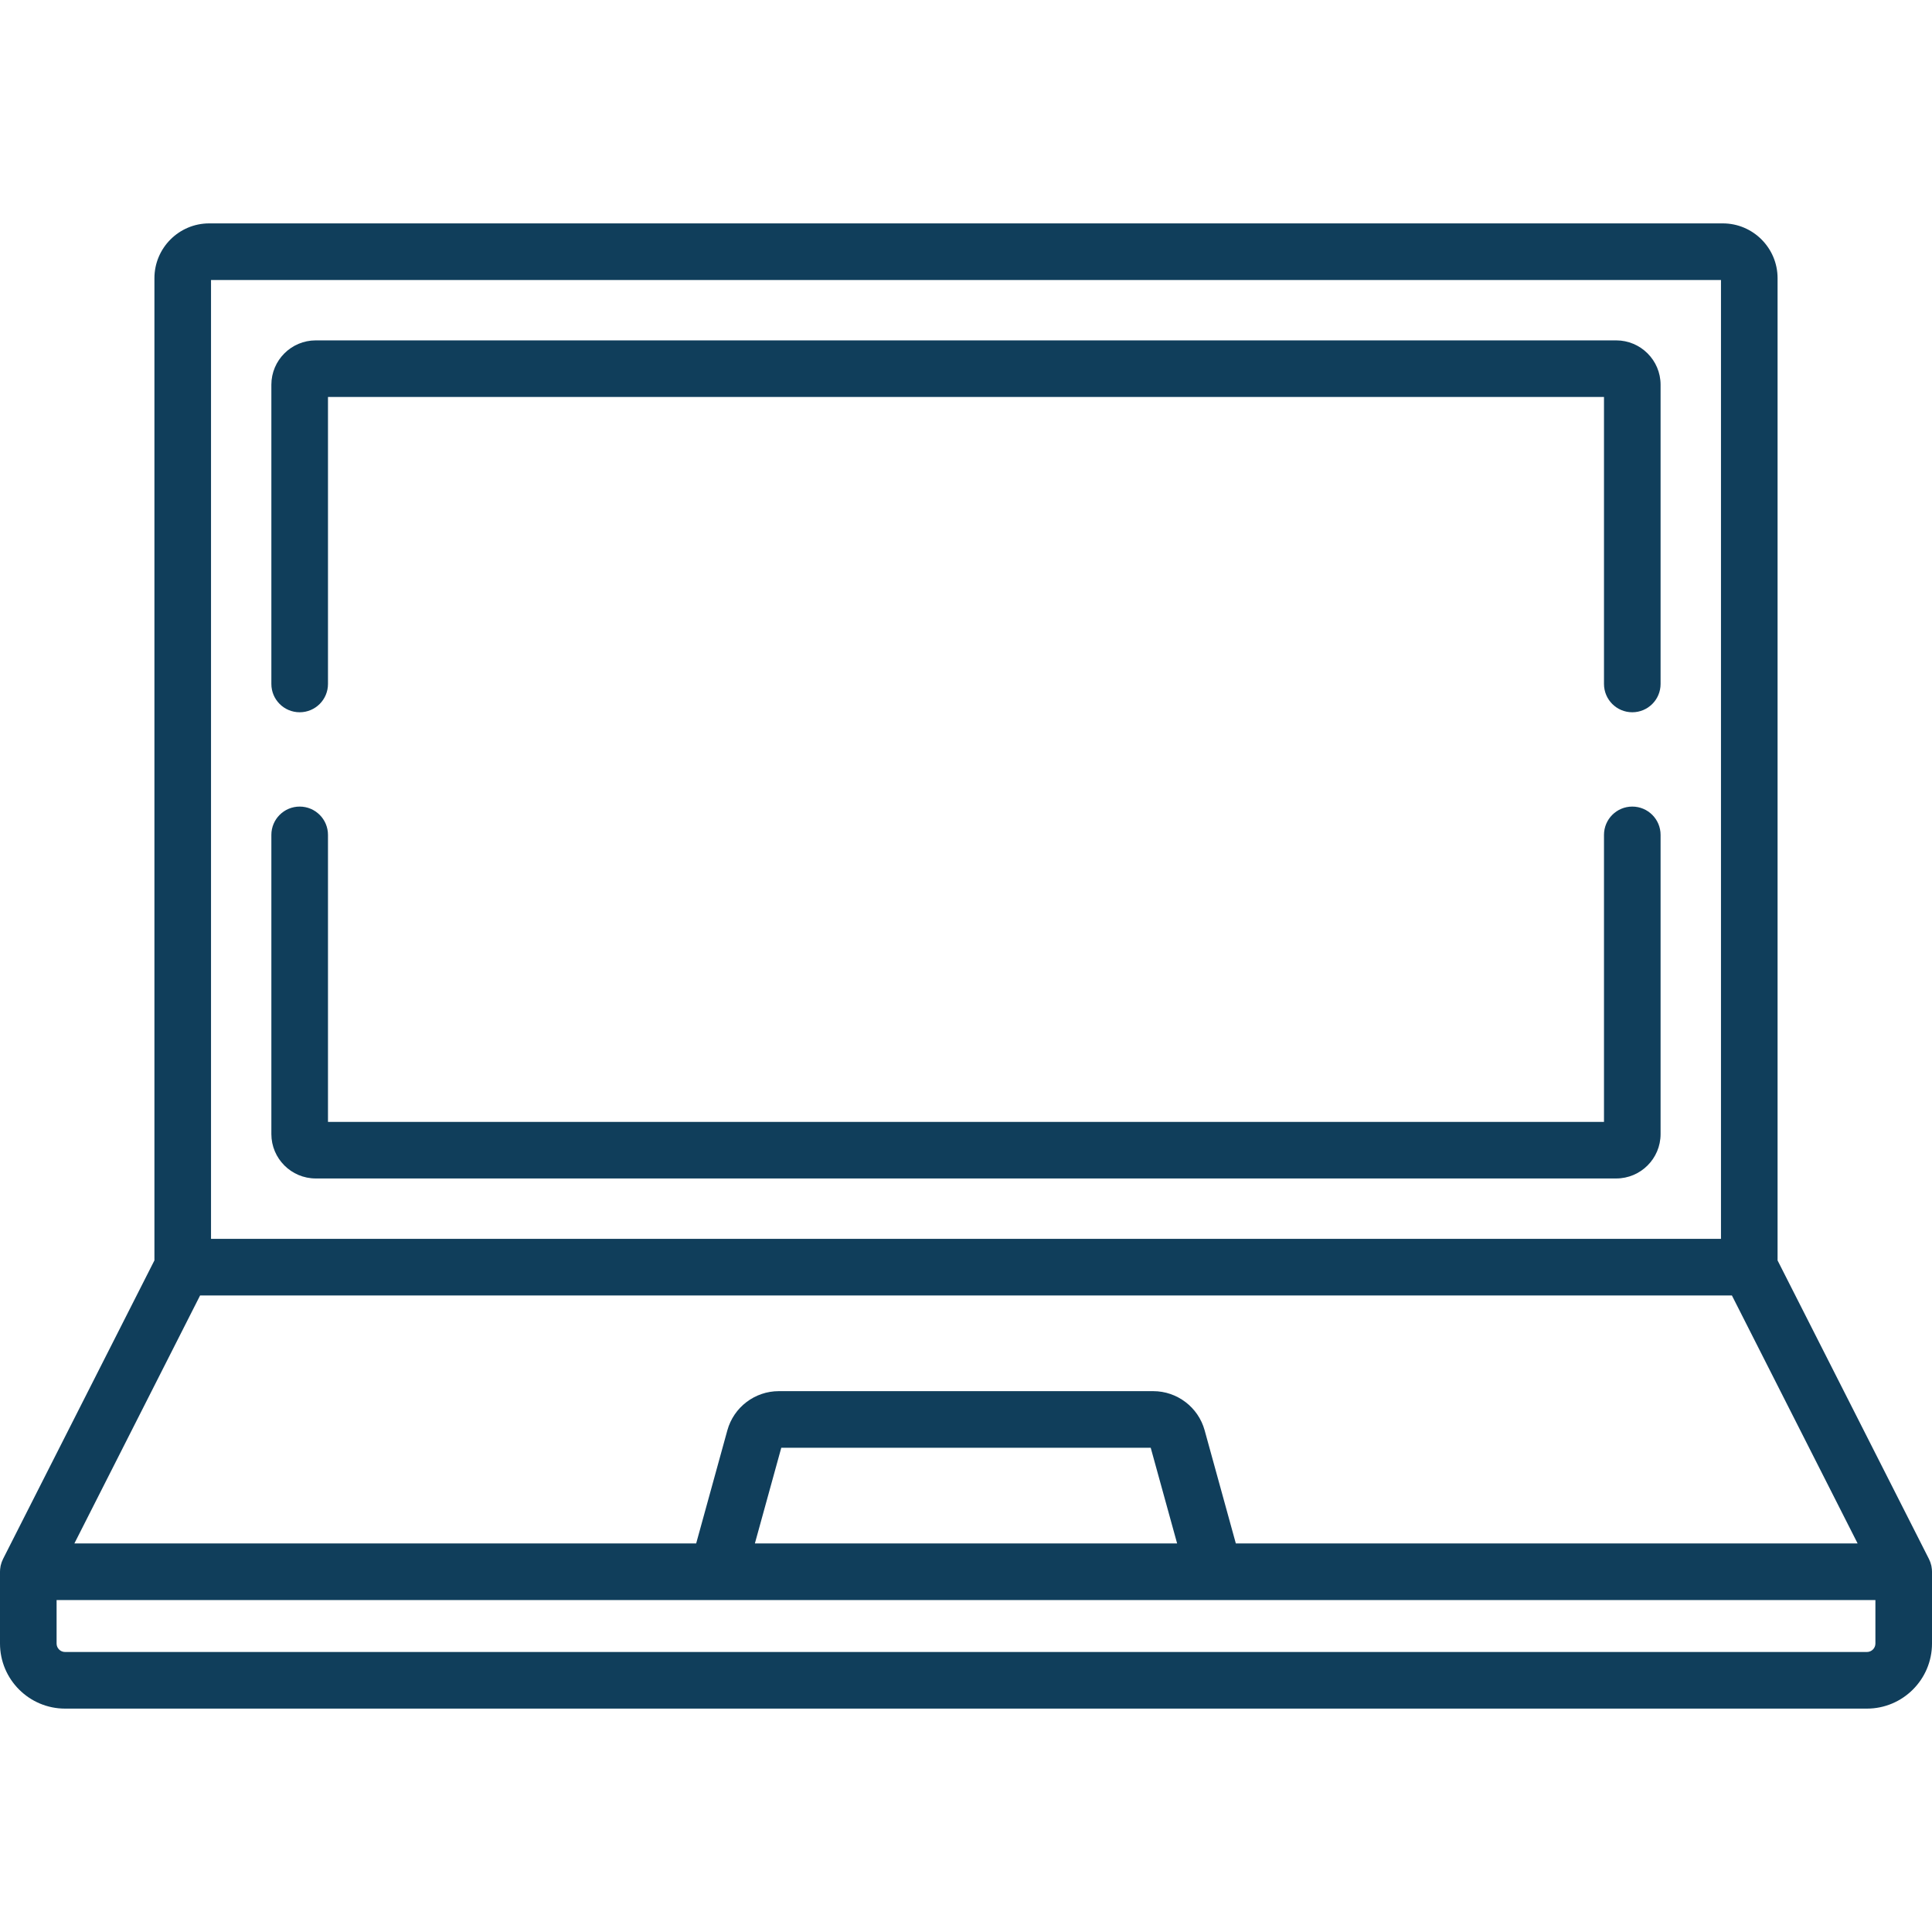
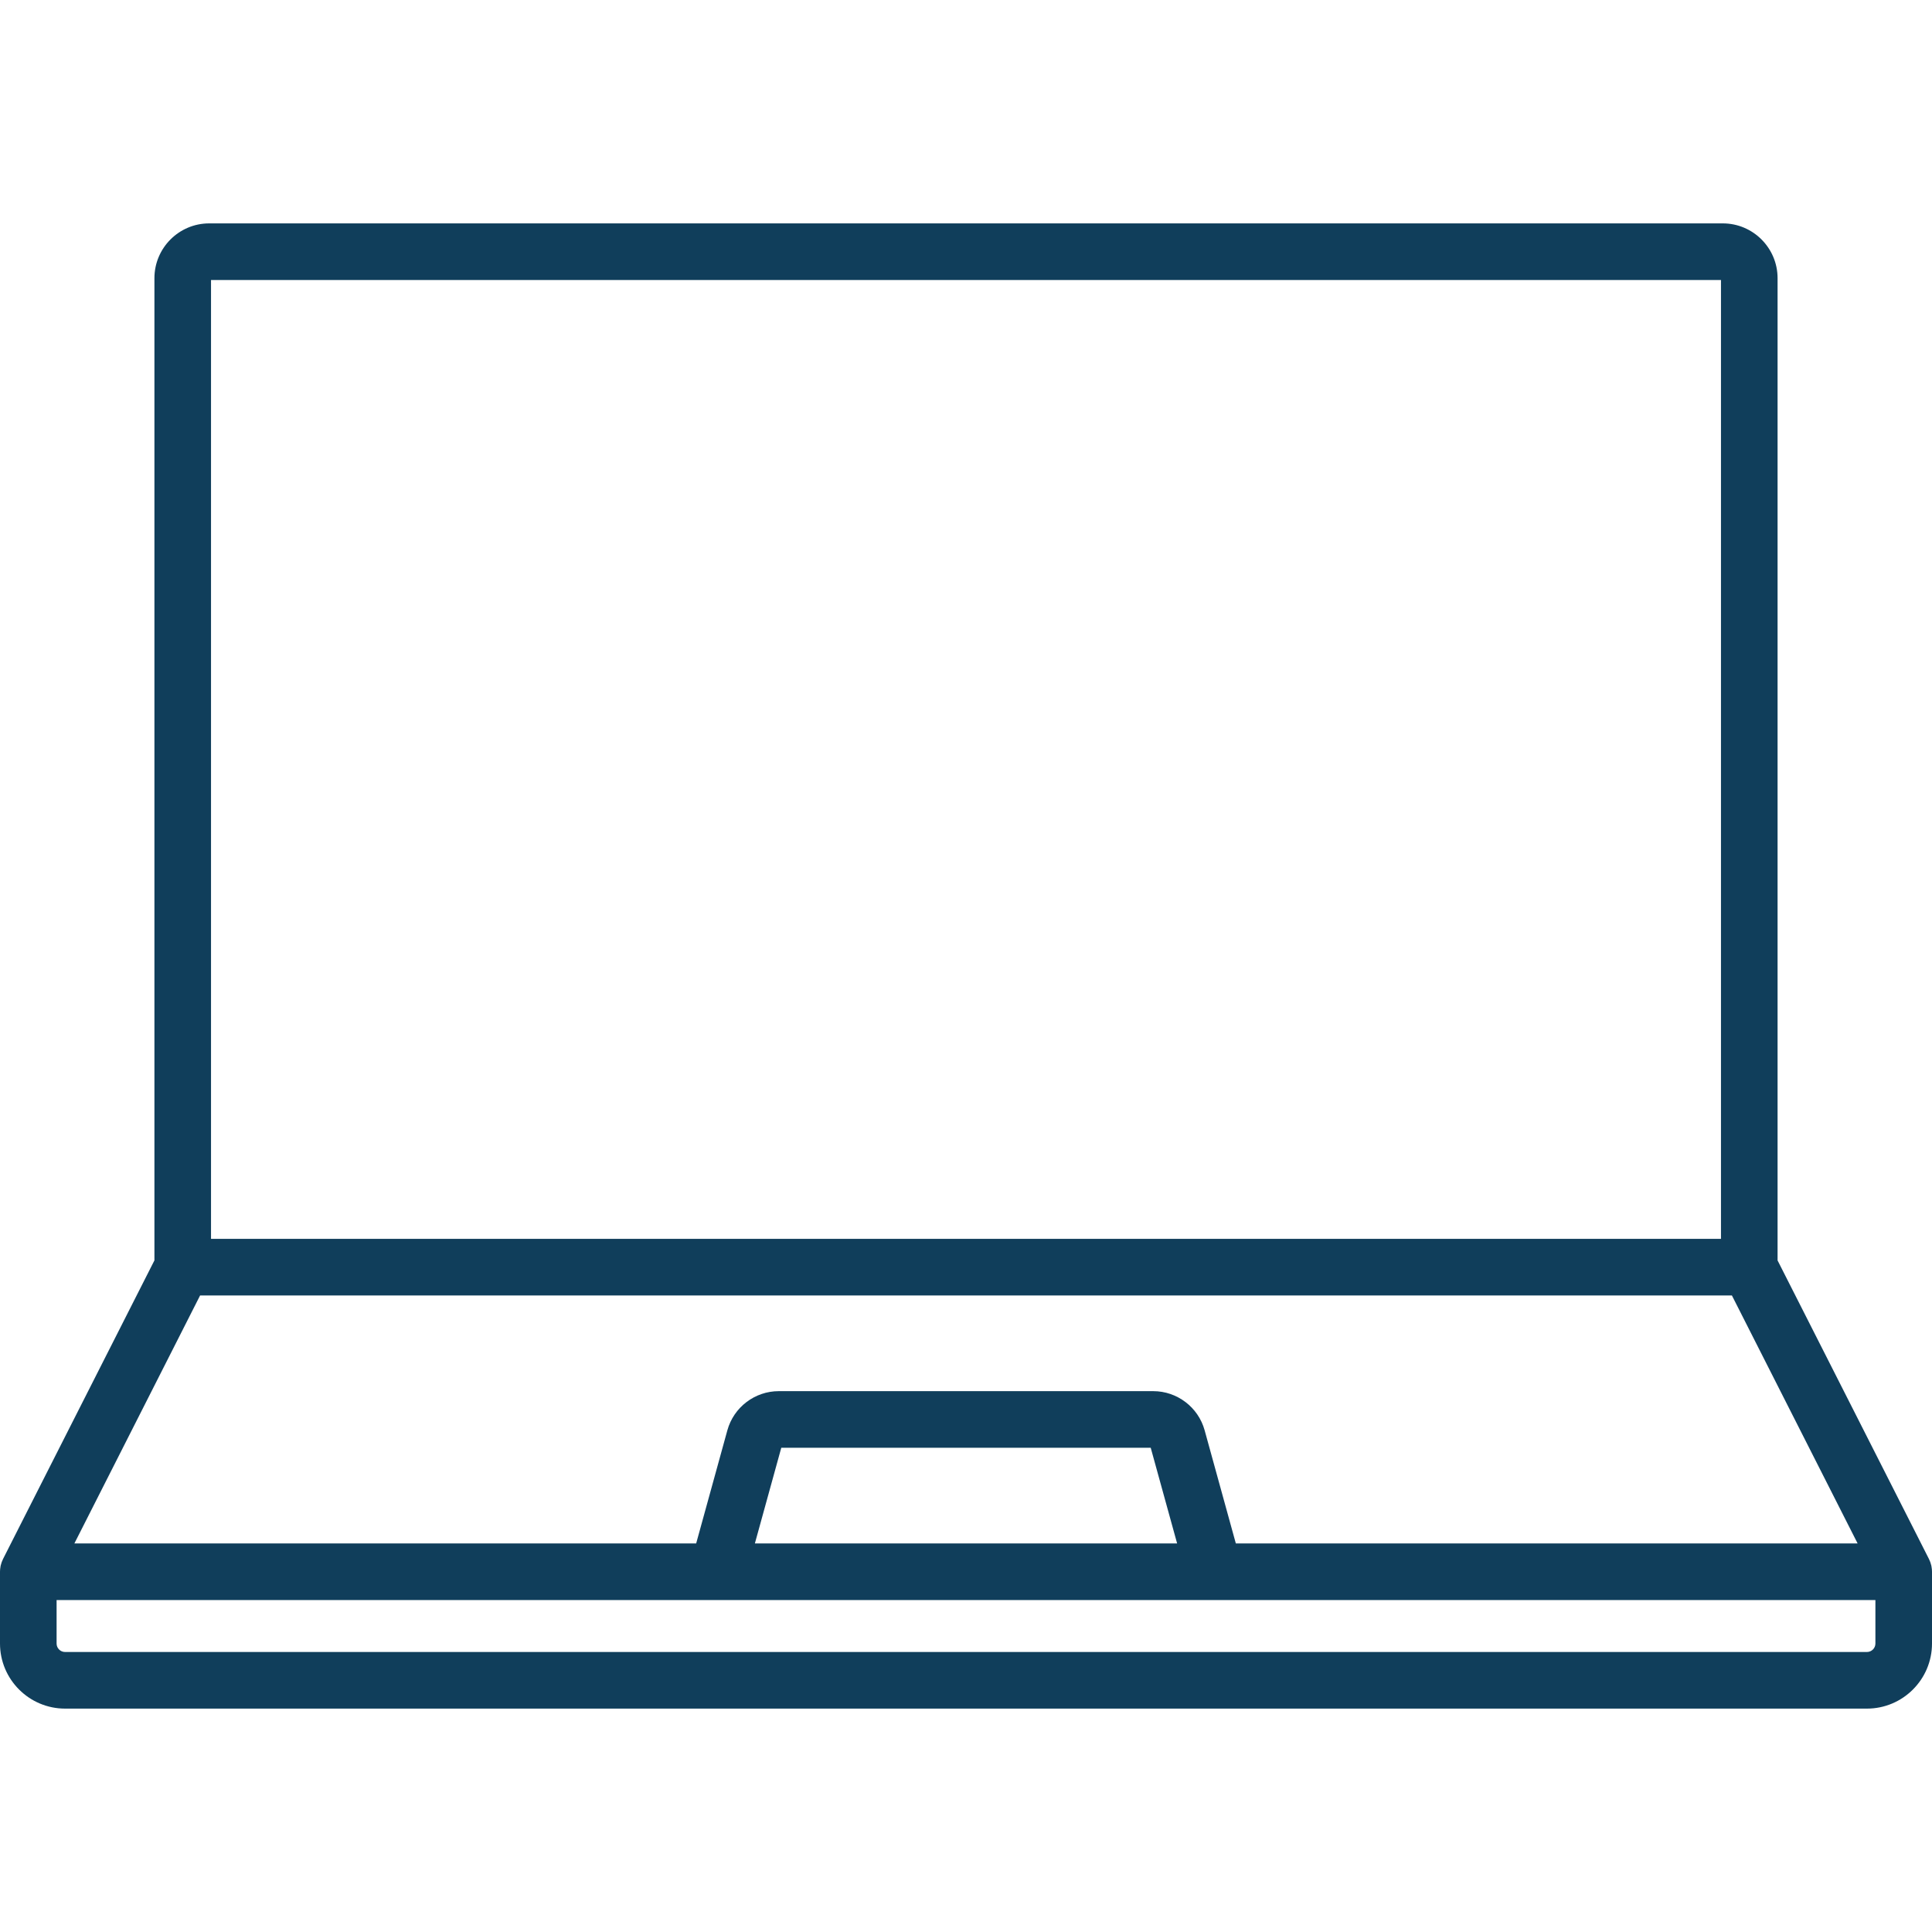
<svg xmlns="http://www.w3.org/2000/svg" width="72" height="72" viewBox="0 0 72 72" fill="none">
  <path d="M71.997 58.509C71.996 58.498 71.996 58.488 71.995 58.477C71.991 58.436 71.985 58.395 71.977 58.355C71.976 58.351 71.975 58.347 71.974 58.343C71.965 58.306 71.955 58.27 71.943 58.235C71.94 58.225 71.936 58.216 71.933 58.207C71.921 58.175 71.907 58.144 71.893 58.114C71.89 58.108 71.888 58.103 71.886 58.098L66.245 46.972V10.367C66.245 9.241 65.329 8.325 64.203 8.325H7.796C6.671 8.325 5.755 9.241 5.755 10.367V46.971L0.114 58.097C0.111 58.103 0.11 58.108 0.107 58.114C0.092 58.144 0.079 58.175 0.067 58.207C0.064 58.216 0.06 58.225 0.057 58.235C0.045 58.27 0.035 58.306 0.026 58.343C0.025 58.347 0.024 58.351 0.023 58.354C0.015 58.395 0.009 58.435 0.005 58.477C0.004 58.488 0.004 58.498 0.003 58.509C0.002 58.531 0 58.552 0 58.574V61.25C0 62.587 1.088 63.675 2.425 63.675H69.575C70.912 63.675 72 62.587 72 61.25V58.574C72 58.552 71.998 58.531 71.997 58.509ZM7.864 10.435H64.136V46.169H7.864V10.435ZM7.457 48.278H64.543L69.228 57.52H46.056L44.893 53.302C44.656 52.444 43.869 51.844 42.978 51.844H29.022C28.131 51.844 27.344 52.444 27.107 53.302L25.944 57.52H2.772L7.457 48.278ZM43.868 57.52H28.132L29.116 53.954H42.884L43.868 57.52ZM69.891 61.25C69.891 61.424 69.749 61.565 69.575 61.565H2.425C2.251 61.565 2.109 61.424 2.109 61.25V59.629H69.891V61.25Z" fill="#103E5B" />
-   <path d="M60.83 30.059C60.248 30.059 59.776 30.531 59.776 31.114V41.809H12.223V31.114C12.223 30.531 11.751 30.059 11.168 30.059C10.585 30.059 10.113 30.531 10.113 31.114V42.264C10.113 43.176 10.855 43.918 11.767 43.918H60.231C61.143 43.918 61.885 43.177 61.885 42.264V31.114C61.885 30.531 61.413 30.059 60.83 30.059Z" fill="#103E5B" />
-   <path d="M60.231 12.685H11.767C10.855 12.685 10.113 13.426 10.113 14.338V25.489C10.113 26.072 10.585 26.544 11.168 26.544C11.751 26.544 12.223 26.072 12.223 25.489V14.794H59.776V25.489C59.776 26.072 60.248 26.544 60.83 26.544C61.413 26.544 61.885 26.072 61.885 25.489V14.338C61.885 13.426 61.143 12.685 60.231 12.685Z" fill="#103E5B" />
</svg>